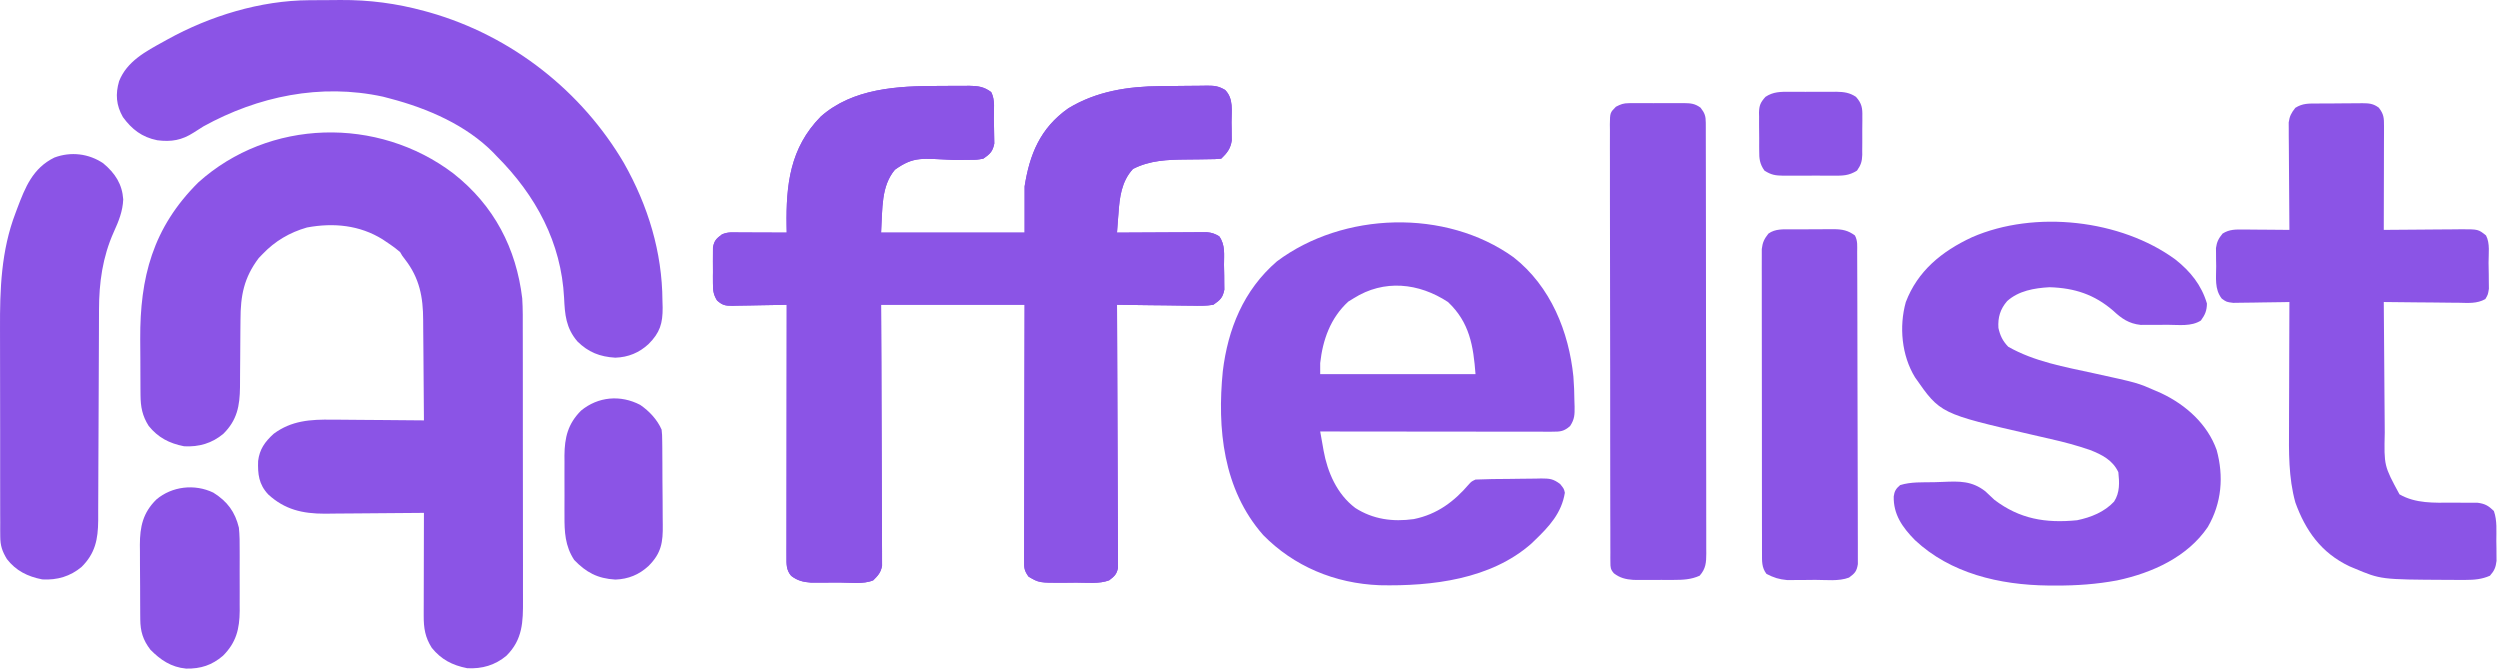
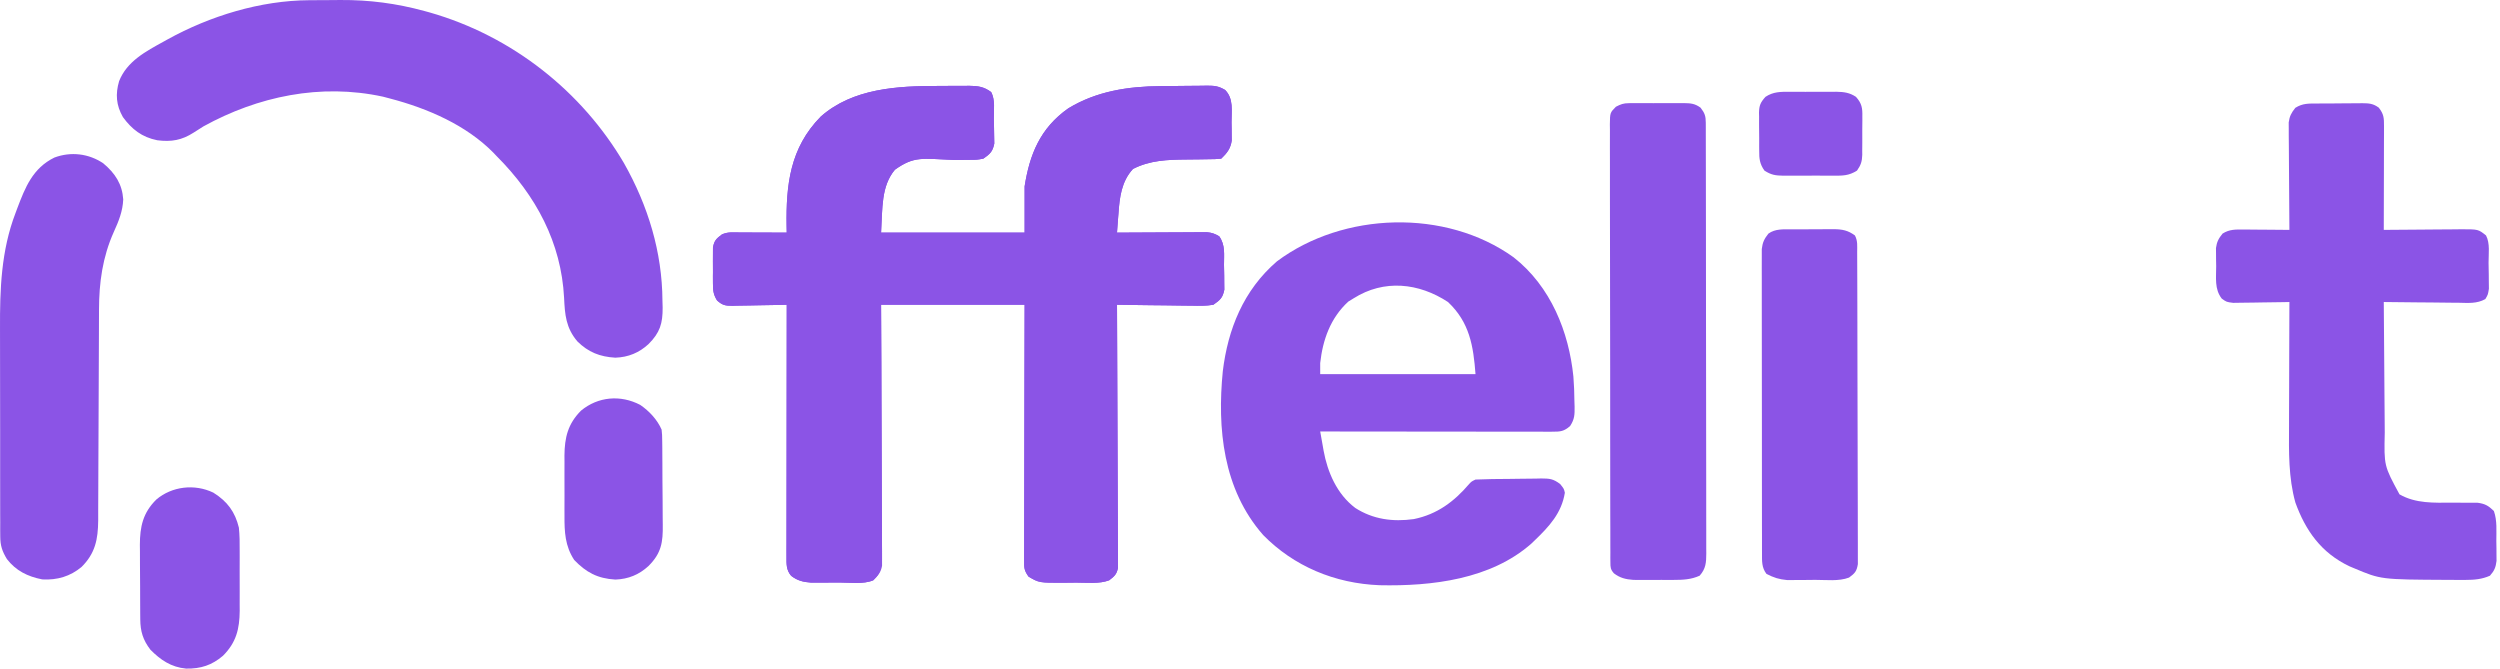
<svg xmlns="http://www.w3.org/2000/svg" width="688" height="184" viewBox="0 0 688 184" fill="none">
-   <path d="M258.405 23.653C259.836 23.655 261.267 23.643 262.698 23.63C263.617 23.629 264.536 23.629 265.453 23.629C265.877 23.625 266.301 23.62 266.738 23.615C269.202 23.635 270.819 23.89 272.772 25.341C273.911 27.482 273.48 30.246 273.503 32.602C273.511 33.293 273.526 33.985 273.547 34.676C273.576 35.676 273.587 36.676 273.597 37.677C273.607 38.275 273.618 38.874 273.629 39.49C273.21 41.653 272.483 42.376 270.609 43.663C268.838 43.982 268.838 43.982 266.846 43.987C266.311 43.995 266.311 43.995 265.765 44.003C264.628 44.018 263.494 44.016 262.357 44.013C253.786 43.658 251.594 42.91 246.262 46.716C242.475 51.297 242.877 57.194 242.475 64.02C255.508 64.02 268.541 64.02 281.97 64.02C281.97 59.822 281.97 55.623 281.97 51.297C283.347 42.55 286.226 35.269 294.003 29.81C301.742 25.109 310.383 23.772 319.428 23.693C319.882 23.689 320.338 23.684 320.806 23.68C321.76 23.673 322.713 23.668 323.666 23.664C324.637 23.658 325.608 23.647 326.581 23.633C327.996 23.611 329.409 23.602 330.823 23.597C331.256 23.588 331.688 23.579 332.133 23.57C334.254 23.578 335.297 23.678 337.145 24.75C339.554 27.177 338.898 30.549 338.913 33.675C338.93 34.543 338.93 34.543 338.947 35.428C338.951 35.987 338.953 36.546 338.956 37.122C338.96 37.632 338.966 38.142 338.971 38.667C338.681 40.822 337.682 42.149 336.073 43.663C334.447 43.801 334.447 43.801 332.371 43.82C331.609 43.833 330.848 43.846 330.088 43.858C328.893 43.873 327.7 43.885 326.506 43.895C321.294 43.945 316.48 44.098 311.795 46.494C308.615 49.925 308.102 54.358 307.804 58.74C307.762 59.251 307.721 59.762 307.677 60.289C307.577 61.532 307.483 62.776 307.399 64.02C307.878 64.017 307.878 64.017 308.37 64.014C311.705 63.991 315.04 63.976 318.375 63.964C319.62 63.959 320.864 63.952 322.109 63.944C323.898 63.931 325.687 63.925 327.476 63.921C328.033 63.915 328.59 63.911 329.163 63.905C329.684 63.905 330.203 63.905 330.738 63.905C331.195 63.903 331.651 63.9 332.122 63.898C333.516 64.035 334.356 64.326 335.532 65.038C337.236 67.443 336.836 70.015 336.844 72.847C336.851 73.874 336.877 74.901 336.905 75.929C336.909 76.58 336.912 77.23 336.916 77.901C336.924 78.496 336.931 79.091 336.938 79.705C336.494 81.924 335.844 82.527 333.91 83.869C331.884 84.221 329.898 84.165 327.845 84.118C327.261 84.114 326.676 84.11 326.074 84.107C324.21 84.092 322.348 84.061 320.484 84.028C319.219 84.015 317.955 84.004 316.689 83.993C313.592 83.965 310.495 83.922 307.399 83.869C307.4 84.247 307.402 84.626 307.405 85.016C307.453 94.22 307.487 103.425 307.511 112.629C307.522 117.08 307.537 121.531 307.561 125.983C307.583 129.862 307.597 133.74 307.602 137.621C307.605 139.675 307.612 141.728 307.627 143.783C307.642 145.717 307.646 147.649 307.644 149.583C307.644 150.292 307.648 151.003 307.656 151.713C307.667 152.681 307.663 153.65 307.659 154.619C307.662 155.432 307.662 155.432 307.664 156.262C307.333 158.013 306.688 158.604 305.234 159.701C302.482 160.743 299.095 160.325 296.18 160.333C295.065 160.338 293.95 160.353 292.835 160.369C285.963 160.394 285.963 160.394 283.052 158.683C281.803 156.921 281.836 156.268 281.84 154.191C281.837 153.263 281.837 153.263 281.835 152.316C281.839 151.628 281.843 150.942 281.847 150.256C281.847 149.533 281.847 148.811 281.846 148.088C281.846 146.127 281.853 144.165 281.86 142.203C281.866 140.153 281.868 138.103 281.869 136.052C281.872 132.17 281.882 128.288 281.891 124.405C281.907 119.16 281.912 113.913 281.918 108.667C281.929 100.402 281.951 92.135 281.97 83.869C268.936 83.869 255.903 83.869 242.475 83.869C242.5 89.13 242.525 94.391 242.551 99.811C242.562 103.14 242.572 106.468 242.58 109.796C242.592 115.082 242.608 120.367 242.638 125.653C242.659 129.502 242.672 133.35 242.678 137.201C242.681 139.239 242.688 141.276 242.703 143.315C242.718 145.233 242.722 147.151 242.719 149.071C242.719 149.774 242.724 150.478 242.732 151.183C242.743 152.144 242.739 153.106 242.735 154.069C242.736 154.606 242.739 155.144 242.74 155.698C242.407 157.524 241.66 158.378 240.31 159.701C237.56 160.846 233.944 160.305 230.966 160.304C229.8 160.305 228.634 160.314 227.468 160.325C226.722 160.326 225.977 160.326 225.231 160.327C224.556 160.329 223.882 160.331 223.187 160.334C221.001 160.184 219.421 159.774 217.722 158.461C216.336 156.83 216.438 155.207 216.44 153.211C216.438 152.602 216.438 151.991 216.437 151.362C216.441 150.357 216.441 150.357 216.444 149.331C216.444 148.619 216.444 147.906 216.444 147.194C216.444 145.259 216.446 143.326 216.449 141.391C216.453 139.369 216.453 137.348 216.455 135.326C216.456 131.497 216.46 127.669 216.466 123.841C216.471 119.483 216.475 115.124 216.477 110.766C216.484 101.801 216.492 92.835 216.504 83.869C215.975 83.882 215.446 83.896 214.901 83.909C212.932 83.956 210.963 83.985 208.996 84.009C208.144 84.022 207.293 84.039 206.442 84.061C205.216 84.092 203.994 84.106 202.767 84.118C202.199 84.137 202.199 84.137 201.618 84.157C199.602 84.158 198.809 84.011 197.328 82.682C196.28 80.99 196.208 79.871 196.199 77.919C196.197 77.27 196.194 76.622 196.191 75.954C196.195 75.618 196.199 75.283 196.205 74.938C196.216 73.914 196.205 72.891 196.191 71.866C196.194 71.218 196.197 70.57 196.199 69.903C196.202 69.312 196.204 68.72 196.206 68.111C196.542 66.259 197.106 65.677 198.65 64.529C200.26 63.773 201.714 63.964 203.507 63.971C204.064 63.972 204.064 63.972 204.631 63.973C205.816 63.976 207.001 63.982 208.187 63.989C208.989 63.991 209.792 63.993 210.596 63.995C212.566 64.001 214.536 64.01 216.504 64.02C216.492 63.417 216.48 62.813 216.467 62.191C216.301 50.944 217.371 40.72 225.871 32.084C234.66 24.309 246.987 23.626 258.405 23.653Z" fill="#8B54E6" />
+   <path d="M258.405 23.653C259.836 23.655 261.267 23.643 262.698 23.63C263.617 23.629 264.536 23.629 265.453 23.629C265.877 23.625 266.301 23.62 266.738 23.615C269.202 23.635 270.819 23.89 272.772 25.341C273.911 27.482 273.48 30.246 273.503 32.602C273.511 33.293 273.526 33.985 273.547 34.676C273.576 35.676 273.587 36.676 273.597 37.677C273.607 38.275 273.618 38.874 273.629 39.49C273.21 41.653 272.483 42.376 270.609 43.663C268.838 43.982 268.838 43.982 266.846 43.987C266.311 43.995 266.311 43.995 265.765 44.003C264.628 44.018 263.494 44.016 262.357 44.013C253.786 43.658 251.594 42.91 246.262 46.716C242.475 51.297 242.877 57.194 242.475 64.02C255.508 64.02 268.541 64.02 281.97 64.02C281.97 59.822 281.97 55.623 281.97 51.297C283.347 42.55 286.226 35.269 294.003 29.81C301.742 25.109 310.383 23.772 319.428 23.693C319.882 23.689 320.338 23.684 320.806 23.68C321.76 23.673 322.713 23.668 323.666 23.664C324.637 23.658 325.608 23.647 326.581 23.633C327.996 23.611 329.409 23.602 330.823 23.597C331.256 23.588 331.688 23.579 332.133 23.57C334.254 23.578 335.297 23.678 337.145 24.75C339.554 27.177 338.898 30.549 338.913 33.675C338.93 34.543 338.93 34.543 338.947 35.428C338.951 35.987 338.953 36.546 338.956 37.122C338.96 37.632 338.966 38.142 338.971 38.667C338.681 40.822 337.682 42.149 336.073 43.663C334.447 43.801 334.447 43.801 332.371 43.82C331.609 43.833 330.848 43.846 330.088 43.858C328.893 43.873 327.7 43.885 326.506 43.895C321.294 43.945 316.48 44.098 311.795 46.494C308.615 49.925 308.102 54.358 307.804 58.74C307.762 59.251 307.721 59.762 307.677 60.289C307.577 61.532 307.483 62.776 307.399 64.02C307.878 64.017 307.878 64.017 308.37 64.014C311.705 63.991 315.04 63.976 318.375 63.964C319.62 63.959 320.864 63.952 322.109 63.944C323.898 63.931 325.687 63.925 327.476 63.921C328.033 63.915 328.59 63.911 329.163 63.905C329.684 63.905 330.203 63.905 330.738 63.905C331.195 63.903 331.651 63.9 332.122 63.898C333.516 64.035 334.356 64.326 335.532 65.038C337.236 67.443 336.836 70.015 336.844 72.847C336.851 73.874 336.877 74.901 336.905 75.929C336.909 76.58 336.912 77.23 336.916 77.901C336.924 78.496 336.931 79.091 336.938 79.705C336.494 81.924 335.844 82.527 333.91 83.869C331.884 84.221 329.898 84.165 327.845 84.118C327.261 84.114 326.676 84.11 326.074 84.107C324.21 84.092 322.348 84.061 320.484 84.028C319.219 84.015 317.955 84.004 316.689 83.993C313.592 83.965 310.495 83.922 307.399 83.869C307.4 84.247 307.402 84.626 307.405 85.016C307.453 94.22 307.487 103.425 307.511 112.629C307.522 117.08 307.537 121.531 307.561 125.983C307.583 129.862 307.597 133.74 307.602 137.621C307.605 139.675 307.612 141.728 307.627 143.783C307.642 145.717 307.646 147.649 307.644 149.583C307.644 150.292 307.648 151.003 307.656 151.713C307.667 152.681 307.663 153.65 307.659 154.619C307.662 155.432 307.662 155.432 307.664 156.262C307.333 158.013 306.688 158.604 305.234 159.701C302.482 160.743 299.095 160.325 296.18 160.333C295.065 160.338 293.95 160.353 292.835 160.369C285.963 160.394 285.963 160.394 283.052 158.683C281.803 156.921 281.836 156.268 281.84 154.191C281.837 153.263 281.837 153.263 281.835 152.316C281.839 151.628 281.843 150.942 281.847 150.256C281.847 149.533 281.847 148.811 281.846 148.088C281.846 146.127 281.853 144.165 281.86 142.203C281.866 140.153 281.868 138.103 281.869 136.052C281.872 132.17 281.882 128.288 281.891 124.405C281.907 119.16 281.912 113.913 281.918 108.667C281.929 100.402 281.951 92.135 281.97 83.869C268.936 83.869 255.903 83.869 242.475 83.869C242.5 89.13 242.525 94.391 242.551 99.811C242.562 103.14 242.572 106.468 242.58 109.796C242.592 115.082 242.608 120.367 242.638 125.653C242.659 129.502 242.672 133.35 242.678 137.201C242.681 139.239 242.688 141.276 242.703 143.315C242.718 145.233 242.722 147.151 242.719 149.071C242.719 149.774 242.724 150.478 242.732 151.183C242.743 152.144 242.739 153.106 242.735 154.069C242.407 157.524 241.66 158.378 240.31 159.701C237.56 160.846 233.944 160.305 230.966 160.304C229.8 160.305 228.634 160.314 227.468 160.325C226.722 160.326 225.977 160.326 225.231 160.327C224.556 160.329 223.882 160.331 223.187 160.334C221.001 160.184 219.421 159.774 217.722 158.461C216.336 156.83 216.438 155.207 216.44 153.211C216.438 152.602 216.438 151.991 216.437 151.362C216.441 150.357 216.441 150.357 216.444 149.331C216.444 148.619 216.444 147.906 216.444 147.194C216.444 145.259 216.446 143.326 216.449 141.391C216.453 139.369 216.453 137.348 216.455 135.326C216.456 131.497 216.46 127.669 216.466 123.841C216.471 119.483 216.475 115.124 216.477 110.766C216.484 101.801 216.492 92.835 216.504 83.869C215.975 83.882 215.446 83.896 214.901 83.909C212.932 83.956 210.963 83.985 208.996 84.009C208.144 84.022 207.293 84.039 206.442 84.061C205.216 84.092 203.994 84.106 202.767 84.118C202.199 84.137 202.199 84.137 201.618 84.157C199.602 84.158 198.809 84.011 197.328 82.682C196.28 80.99 196.208 79.871 196.199 77.919C196.197 77.27 196.194 76.622 196.191 75.954C196.195 75.618 196.199 75.283 196.205 74.938C196.216 73.914 196.205 72.891 196.191 71.866C196.194 71.218 196.197 70.57 196.199 69.903C196.202 69.312 196.204 68.72 196.206 68.111C196.542 66.259 197.106 65.677 198.65 64.529C200.26 63.773 201.714 63.964 203.507 63.971C204.064 63.972 204.064 63.972 204.631 63.973C205.816 63.976 207.001 63.982 208.187 63.989C208.989 63.991 209.792 63.993 210.596 63.995C212.566 64.001 214.536 64.01 216.504 64.02C216.492 63.417 216.48 62.813 216.467 62.191C216.301 50.944 217.371 40.72 225.871 32.084C234.66 24.309 246.987 23.626 258.405 23.653Z" fill="#8B54E6" />
  <path d="M258.409 23.653C259.84 23.655 261.271 23.643 262.703 23.63C263.621 23.629 264.54 23.629 265.457 23.629C265.882 23.625 266.306 23.62 266.742 23.615C269.207 23.635 270.823 23.89 272.776 25.341C273.915 27.482 273.484 30.246 273.507 32.602C273.516 33.293 273.531 33.985 273.551 34.676C273.58 35.676 273.592 36.676 273.601 37.677C273.611 38.275 273.622 38.874 273.633 39.49C273.214 41.653 272.488 42.376 270.613 43.663C268.842 43.982 268.842 43.982 266.85 43.987C266.315 43.995 266.315 43.995 265.77 44.003C264.633 44.018 263.498 44.016 262.361 44.013C253.791 43.658 251.598 42.91 246.266 46.716C242.479 51.297 242.881 57.194 242.479 64.02C255.512 64.02 268.545 64.02 281.974 64.02C281.974 59.822 281.974 55.623 281.974 51.297C283.352 42.55 286.231 35.269 294.007 29.81C301.746 25.109 310.387 23.772 319.432 23.693C319.886 23.689 320.342 23.684 320.811 23.68C321.764 23.673 322.717 23.668 323.67 23.664C324.641 23.658 325.613 23.647 326.585 23.633C328 23.611 329.413 23.602 330.828 23.597C331.26 23.588 331.693 23.579 332.137 23.57C334.258 23.578 335.301 23.678 337.149 24.75C339.559 27.177 338.902 30.549 338.918 33.675C338.934 34.543 338.934 34.543 338.951 35.428C338.955 35.987 338.958 36.546 338.96 37.122C338.965 37.632 338.97 38.142 338.976 38.667C338.686 40.822 337.687 42.149 336.077 43.663C334.451 43.801 334.451 43.801 332.375 43.82C331.614 43.833 330.853 43.846 330.093 43.858C328.898 43.873 327.704 43.885 326.511 43.895C321.298 43.945 316.484 44.098 311.799 46.494C308.619 49.925 308.106 54.358 307.808 58.74C307.767 59.251 307.725 59.762 307.681 60.289C307.582 61.532 307.488 62.776 307.403 64.02C307.883 64.017 307.883 64.017 308.374 64.014C311.709 63.991 315.044 63.976 318.379 63.964C319.624 63.959 320.869 63.952 322.113 63.944C323.902 63.931 325.691 63.925 327.48 63.921C328.037 63.915 328.594 63.911 329.167 63.905C329.688 63.905 330.207 63.905 330.742 63.905C331.199 63.903 331.655 63.9 332.126 63.898C333.52 64.035 334.36 64.326 335.536 65.038C337.241 67.443 336.84 70.015 336.848 72.847C336.855 73.874 336.881 74.901 336.909 75.929C336.913 76.58 336.916 77.23 336.92 77.901C336.928 78.496 336.935 79.091 336.942 79.705C336.499 81.924 335.848 82.527 333.914 83.869C331.889 84.221 329.902 84.165 327.849 84.118C327.265 84.114 326.68 84.11 326.078 84.107C324.215 84.092 322.352 84.061 320.489 84.028C319.223 84.015 317.959 84.004 316.694 83.993C313.596 83.965 310.499 83.922 307.403 83.869C307.405 84.247 307.406 84.626 307.409 85.016C307.457 94.22 307.492 103.425 307.515 112.629C307.526 117.08 307.541 121.531 307.565 125.983C307.587 129.862 307.601 133.74 307.606 137.621C307.609 139.675 307.616 141.728 307.631 143.783C307.646 145.717 307.651 147.649 307.648 149.583C307.648 150.292 307.652 151.003 307.66 151.713C307.671 152.681 307.667 153.65 307.663 154.619C307.666 155.432 307.666 155.432 307.669 156.262C307.337 158.013 306.692 158.604 305.239 159.701C302.487 160.743 299.099 160.325 296.184 160.333C295.069 160.338 293.955 160.353 292.84 160.369C285.967 160.394 285.967 160.394 283.056 158.683C281.807 156.921 281.84 156.268 281.845 154.191C281.842 153.263 281.842 153.263 281.839 152.316C281.843 151.628 281.847 150.942 281.851 150.256C281.851 149.533 281.851 148.811 281.85 148.088C281.85 146.127 281.857 144.165 281.864 142.203C281.871 140.153 281.872 138.103 281.874 136.052C281.876 132.17 281.886 128.288 281.896 124.405C281.911 119.16 281.916 113.913 281.922 108.667C281.933 100.402 281.955 92.135 281.974 83.869C268.94 83.869 255.907 83.869 242.479 83.869C242.504 89.13 242.529 94.391 242.555 99.811C242.566 103.14 242.576 106.468 242.584 109.796C242.597 115.082 242.612 120.367 242.642 125.653C242.663 129.502 242.677 133.35 242.682 137.201C242.685 139.239 242.692 141.276 242.707 143.315C242.722 145.233 242.726 147.151 242.724 149.071C242.724 149.774 242.728 150.478 242.736 151.183C242.747 152.144 242.743 153.106 242.739 154.069C242.74 154.606 242.743 155.144 242.744 155.698C242.412 157.524 241.664 158.378 240.314 159.701C237.564 160.846 233.949 160.305 230.97 160.304C229.804 160.305 228.638 160.314 227.472 160.325C226.726 160.326 225.982 160.326 225.236 160.327C224.56 160.329 223.886 160.331 223.191 160.334C221.005 160.184 219.425 159.774 217.726 158.461C216.34 156.83 216.442 155.207 216.444 153.211C216.442 152.602 216.442 151.991 216.441 151.362C216.445 150.357 216.445 150.357 216.448 149.331C216.448 148.619 216.448 147.906 216.448 147.194C216.448 145.259 216.451 143.326 216.453 141.391C216.458 139.369 216.458 137.348 216.459 135.326C216.46 131.497 216.465 127.669 216.47 123.841C216.476 119.483 216.48 115.124 216.481 110.766C216.488 101.801 216.496 92.835 216.509 83.869C215.98 83.882 215.451 83.896 214.905 83.909C212.936 83.956 210.968 83.985 209 84.009C208.148 84.022 207.297 84.039 206.446 84.061C205.221 84.092 203.998 84.106 202.771 84.118C202.203 84.137 202.203 84.137 201.622 84.157C199.606 84.158 198.813 84.011 197.332 82.682C196.284 80.99 196.212 79.871 196.204 77.919C196.201 77.27 196.198 76.622 196.195 75.954C196.2 75.618 196.204 75.283 196.209 74.938C196.22 73.914 196.209 72.891 196.195 71.866C196.198 71.218 196.201 70.57 196.204 69.903C196.206 69.312 196.208 68.72 196.211 68.111C196.546 66.259 197.11 65.677 198.654 64.529C200.264 63.773 201.719 63.964 203.512 63.971C204.068 63.972 204.068 63.972 204.635 63.973C205.82 63.976 207.006 63.982 208.191 63.989C208.993 63.991 209.796 63.993 210.6 63.995C212.57 64.001 214.54 64.01 216.509 64.02C216.496 63.417 216.484 62.813 216.471 62.191C216.306 50.944 217.375 40.72 225.875 32.084C234.664 24.309 246.991 23.626 258.409 23.653Z" fill="#8B54E6" />
-   <path d="M124.747 47.717C136.042 56.583 142.075 68.415 143.718 82.1C143.909 85.095 143.873 88.096 143.867 91.094C143.87 91.981 143.873 92.867 143.875 93.753C143.882 96.139 143.882 98.527 143.882 100.913C143.881 102.912 143.884 104.91 143.886 106.909C143.892 111.623 143.892 116.338 143.889 121.052C143.886 125.907 143.893 130.763 143.904 135.616C143.914 139.797 143.917 143.978 143.915 148.157C143.914 150.65 143.915 153.141 143.924 155.632C143.931 157.974 143.929 160.314 143.922 162.656C143.921 163.512 143.922 164.369 143.927 165.225C143.956 171.044 143.87 176.01 139.361 180.465C136.273 183.043 132.691 184.116 128.569 183.888C124.428 183.073 121.399 181.464 118.831 178.289C116.981 175.39 116.598 172.847 116.605 169.506C116.605 168.874 116.606 168.243 116.606 167.593C116.608 166.908 116.611 166.224 116.614 165.541C116.615 164.837 116.616 164.133 116.616 163.429C116.619 161.583 116.624 159.736 116.63 157.889C116.635 156.002 116.638 154.117 116.641 152.23C116.646 148.533 116.655 144.835 116.667 141.137C116.267 141.142 115.866 141.146 115.454 141.151C111.658 141.192 107.862 141.223 104.066 141.242C102.115 141.254 100.164 141.268 98.214 141.29C96.326 141.314 94.439 141.325 92.551 141.331C91.491 141.336 90.431 141.351 89.37 141.368C83.183 141.37 78.321 140.2 73.826 136.078C71.199 133.277 70.917 130.456 71.036 126.851C71.432 123.643 72.879 121.603 75.312 119.38C80.212 115.742 85.411 115.399 91.465 115.491C92.196 115.495 92.927 115.498 93.659 115.5C95.563 115.508 97.467 115.528 99.371 115.55C101.323 115.572 103.274 115.581 105.226 115.591C109.04 115.613 112.853 115.647 116.667 115.69C116.646 111.283 116.614 106.877 116.567 102.47C116.546 100.423 116.529 98.376 116.521 96.329C116.512 94.349 116.493 92.37 116.468 90.389C116.459 89.639 116.455 88.888 116.455 88.138C116.447 81.825 115.483 76.563 111.455 71.381C110.715 70.395 110.654 70.395 110.112 69.377C108.992 68.423 108.552 68.105 107.47 67.341C106.743 66.859 106.022 66.371 105.305 65.878C99 61.956 91.8 61.238 84.474 62.606C79.68 63.976 75.651 66.376 72.302 69.886C71.945 70.253 71.588 70.621 71.22 70.999C67.096 76.454 66.196 81.395 66.184 87.949C66.174 88.961 66.164 89.972 66.153 90.983C66.128 93.463 66.115 95.943 66.104 98.422C66.097 99.817 66.086 101.213 66.07 102.608C66.056 103.917 66.049 105.226 66.048 106.535C65.987 111.662 65.287 115.604 61.452 119.392C58.365 121.97 54.782 123.044 50.661 122.815C46.52 122 43.49 120.391 40.922 117.217C39.153 114.443 38.695 111.964 38.671 108.765C38.666 108.204 38.661 107.643 38.655 107.065C38.653 106.461 38.651 105.857 38.648 105.235C38.645 104.605 38.642 103.975 38.639 103.326C38.634 101.99 38.63 100.654 38.628 99.318C38.625 97.304 38.606 95.289 38.589 93.274C38.513 76.458 41.963 62.731 54.584 50.196C74.066 32.673 103.935 31.953 124.747 47.717Z" fill="#8B54E6" />
  <path d="M416.534 70.801C426.809 78.85 431.751 91.389 432.996 103.609C433.188 105.908 433.254 108.2 433.282 110.504C433.297 110.97 433.312 111.436 433.329 111.915C433.351 114.119 433.34 115.341 432.087 117.254C430.385 118.719 429.465 118.807 427.209 118.804C426.648 118.805 426.087 118.806 425.508 118.806C424.581 118.803 424.581 118.803 423.635 118.801C422.661 118.801 422.661 118.801 421.666 118.801C419.884 118.801 418.1 118.798 416.318 118.794C414.456 118.791 412.594 118.791 410.732 118.79C407.203 118.789 403.676 118.785 400.15 118.78C396.134 118.774 392.118 118.771 388.103 118.768C379.842 118.763 371.58 118.754 363.319 118.743C363.56 120.117 363.804 121.489 364.053 122.862C364.119 123.247 364.185 123.632 364.255 124.029C365.328 129.914 367.911 135.986 372.99 139.8C377.852 142.916 383.283 143.665 389.085 142.854C395.58 141.527 400.231 137.974 404.315 133.188C404.978 132.485 404.978 132.485 406.061 131.975C409.118 131.83 412.178 131.816 415.239 131.797C416.263 131.79 417.287 131.775 418.31 131.756C419.787 131.727 421.264 131.717 422.741 131.709C423.198 131.697 423.654 131.686 424.124 131.674C426.504 131.682 427.414 131.764 429.349 133.197C430.407 134.52 430.407 134.52 430.647 135.61C429.751 141.17 426.394 144.845 422.291 148.771C421.998 149.053 421.705 149.336 421.402 149.627C410.261 159.418 394.139 161.366 379.644 161.052C367.29 160.569 356.039 155.814 347.628 147.244C336.552 134.651 334.951 117.87 336.518 102.133C337.915 90.638 342.173 79.881 351.416 71.921C369.663 58.279 397.833 57.373 416.534 70.801ZM372.516 82.099C371.796 82.54 371.796 82.54 371.062 82.99C366.106 87.527 364.018 93.577 363.319 99.912C363.319 100.92 363.319 101.927 363.319 102.966C377.424 102.966 391.528 102.966 406.061 102.966C405.474 95.242 404.454 88.732 398.486 83.117C390.471 77.843 380.878 76.801 372.516 82.099Z" fill="#8B54E6" />
-   <path d="M598.661 71.41C602.868 74.73 605.864 78.513 607.35 83.53C607.312 85.503 606.865 86.574 605.692 88.205C603.049 89.897 599.675 89.393 596.613 89.384C595.488 89.382 594.369 89.394 593.249 89.407C592.182 89.407 592.182 89.407 591.091 89.408C590.443 89.41 589.791 89.411 589.124 89.413C585.847 89.072 583.831 87.637 581.55 85.502C576.41 81.075 570.993 79.253 564.033 79.044C559.817 79.277 555.507 80.028 552.367 82.862C550.433 85.096 549.79 87.378 549.966 90.241C550.419 92.335 551.138 93.847 552.672 95.426C559.879 99.522 568.14 100.956 576.257 102.73C588.285 105.362 588.285 105.362 593.249 107.545C594.017 107.88 594.017 107.88 594.797 108.221C601.734 111.504 607.517 116.828 610.023 123.831C612.004 131.061 611.441 138.409 607.583 145.038C602.024 153.226 592.42 157.652 582.607 159.733C577 160.771 571.503 161.166 565.792 161.143C565.086 161.14 564.376 161.138 563.648 161.135C550.218 160.983 536.752 157.776 526.996 148.64C523.503 145.085 521.032 141.541 521.155 136.6C521.341 135.181 521.783 134.449 522.918 133.501C525.867 132.575 529.101 132.755 532.193 132.703C533.036 132.683 533.874 132.656 534.718 132.618C539.285 132.419 542.635 132.33 546.336 135.181C547.194 135.97 548.047 136.766 548.885 137.573C555.82 142.816 562.885 144.027 571.608 143.172C575.457 142.384 579.154 140.872 581.788 138.049C583.417 135.547 583.269 132.775 582.969 129.939C581.436 126.686 578.554 125.144 575.161 123.83C571.584 122.597 568.006 121.64 564.305 120.809C563.162 120.546 562.023 120.282 560.879 120.018C560.318 119.889 559.756 119.76 559.179 119.627C533.965 113.823 533.965 113.823 527.015 103.844C523.328 97.846 522.594 89.865 524.476 83.138C527.715 74.63 534.304 69.183 542.716 65.278C560.013 57.744 583.683 60.438 598.661 71.41Z" fill="#8B54E6" />
  <path d="M85.136 0.057C85.816 0.053 85.816 0.053 86.509 0.048C87.467 0.044 88.425 0.04 89.382 0.038C90.815 0.034 92.248 0.018 93.68 0.002C101.642 -0.045 109.112 0.934 116.774 3.023C117.245 3.152 117.716 3.28 118.201 3.413C141.081 9.936 160.213 25.289 171.704 44.872C178.369 56.647 182.237 69.397 182.306 82.768C182.324 83.384 182.342 83.999 182.36 84.634C182.389 88.995 181.634 91.547 178.456 94.71C175.894 97.066 172.934 98.308 169.348 98.434C165.047 98.186 161.882 96.903 158.906 93.965C155.733 90.238 155.454 86.596 155.236 81.953C154.458 66.823 147.555 53.835 136.623 42.912C136.332 42.605 136.04 42.297 135.74 41.981C128.285 34.44 117.776 29.859 107.407 27.134C106.75 26.961 106.093 26.787 105.416 26.608C88.206 22.865 70.965 26.528 56.009 34.769C55.1 35.332 54.198 35.903 53.304 36.486C50.039 38.586 47.174 39.093 43.286 38.6C39.029 37.749 36.272 35.565 33.827 32.224C31.965 28.964 31.732 25.904 32.778 22.331C34.944 16.859 40.082 14.164 45.188 11.357C45.504 11.181 45.819 11.005 46.144 10.824C57.761 4.416 71.607 0.126 85.136 0.057Z" fill="#8B54E6" />
  <path d="M637.752 28.487C638.191 28.484 638.629 28.48 639.077 28.477C640.001 28.472 640.925 28.469 641.849 28.47C643.26 28.467 644.669 28.449 646.084 28.43C646.98 28.426 647.88 28.424 648.776 28.424C649.409 28.413 649.409 28.413 650.053 28.401C651.996 28.417 653.082 28.493 654.639 29.627C656.05 31.434 656.083 32.493 656.079 34.724C656.079 35.671 656.079 35.671 656.079 36.638C656.073 37.33 656.069 38.022 656.069 38.714C656.069 39.42 656.063 40.126 656.063 40.832C656.063 42.691 656.059 44.55 656.055 46.409C656.045 48.306 656.045 50.203 656.04 52.099C656.036 55.821 656.026 59.544 656.016 63.266C656.326 63.263 656.641 63.259 656.964 63.256C660.218 63.222 663.476 63.199 666.73 63.182C667.944 63.175 669.16 63.164 670.374 63.151C672.123 63.133 673.871 63.124 675.62 63.117C676.157 63.109 676.7 63.101 677.262 63.093C682.021 63.092 682.021 63.092 684.152 64.793C685.308 66.979 684.837 69.873 684.851 72.299C684.86 73.374 684.885 74.448 684.909 75.522C684.913 76.207 684.918 76.891 684.923 77.576C684.932 78.51 684.932 78.51 684.946 79.463C684.689 81.079 684.689 81.079 683.969 82.303C681.613 83.63 679.206 83.364 676.515 83.313C675.929 83.311 675.343 83.308 674.742 83.305C672.871 83.294 671.003 83.268 669.136 83.242C667.868 83.232 666.601 83.222 665.335 83.214C662.229 83.192 659.122 83.158 656.016 83.115C656.05 88.866 656.092 94.618 656.145 100.369C656.168 103.04 656.188 105.712 656.202 108.383C656.217 110.963 656.24 113.544 656.264 116.124C656.273 117.106 656.283 118.087 656.283 119.069C656.079 128.18 656.079 128.18 660.342 136.044C664.829 138.605 669.798 138.355 674.852 138.335C676.443 138.329 678.035 138.335 679.63 138.351C680.679 138.347 680.679 138.347 681.751 138.344C683.918 138.63 684.798 139.163 686.314 140.625C687.261 143.304 686.975 146.154 686.991 148.959C687 149.586 687.014 150.213 687.024 150.86C687.028 151.767 687.028 151.767 687.033 152.692C687.038 153.245 687.043 153.798 687.047 154.367C686.824 156.152 686.452 157.055 685.232 158.438C682.984 159.421 680.973 159.586 678.515 159.592C677.519 159.594 677.521 159.594 676.505 159.597C675.801 159.593 675.1 159.588 674.376 159.582C674.019 159.581 673.657 159.58 673.285 159.579C655.211 159.485 655.211 159.485 647.899 156.402C647.475 156.224 647.056 156.048 646.618 155.866C638.752 152.153 634.461 145.944 631.693 138.313C629.772 131.46 629.897 124.334 629.94 117.309C629.94 116.317 629.945 115.324 629.945 114.332C629.949 111.748 629.959 109.165 629.973 106.581C629.982 103.933 629.988 101.285 629.992 98.638C630.006 93.463 630.021 88.289 630.045 83.115C629.535 83.126 629.021 83.136 628.492 83.147C626.581 83.182 624.676 83.207 622.766 83.226C621.942 83.237 621.117 83.251 620.293 83.269C619.107 83.293 617.921 83.304 616.73 83.313C616.016 83.324 615.306 83.335 614.568 83.346C612.733 83.115 612.733 83.115 611.433 82.18C609.375 79.563 609.908 76.366 609.894 73.254C609.879 72.675 609.871 72.097 609.861 71.501C609.856 70.942 609.852 70.382 609.852 69.807C609.846 69.297 609.842 68.787 609.836 68.261C610.066 66.563 610.546 65.64 611.652 64.284C613.572 63.066 615.306 63.149 617.578 63.166C617.935 63.168 618.292 63.17 618.66 63.171C619.793 63.177 620.931 63.189 622.065 63.202C622.837 63.208 623.608 63.212 624.381 63.216C626.272 63.227 628.159 63.245 630.045 63.266C630.04 62.883 630.04 62.5 630.035 62.104C630.002 58.488 629.978 54.871 629.963 51.255C629.955 49.395 629.94 47.536 629.926 45.676C629.906 43.882 629.897 42.087 629.893 40.291C629.887 39.275 629.873 38.259 629.864 37.242C629.864 36.621 629.864 36 629.864 35.359C629.86 34.813 629.854 34.268 629.85 33.705C630.078 31.99 630.578 31.056 631.669 29.676C633.718 28.392 635.38 28.494 637.752 28.487Z" fill="#8B54E6" />
  <path d="M448.255 28.394C448.66 28.388 449.064 28.381 449.48 28.375C449.91 28.379 450.338 28.383 450.78 28.387C451.228 28.386 451.675 28.384 452.137 28.381C453.079 28.38 454.021 28.384 454.963 28.392C456.406 28.403 457.846 28.392 459.287 28.38C460.206 28.381 461.123 28.383 462.041 28.387C462.47 28.383 462.901 28.379 463.343 28.375C465.298 28.406 466.421 28.488 467.991 29.629C469.155 31.127 469.427 31.943 469.43 33.769C469.433 34.202 469.434 34.635 469.437 35.081C469.437 35.56 469.436 36.038 469.436 36.531C469.437 37.037 469.438 37.544 469.44 38.065C469.445 39.772 469.445 41.479 469.447 43.186C469.45 44.406 469.452 45.625 469.455 46.845C469.462 50.165 469.465 53.486 469.467 56.807C469.469 58.88 469.472 60.953 469.474 63.025C469.48 68.762 469.487 74.499 469.488 80.237C469.488 80.788 469.488 80.788 469.488 81.35C469.488 81.903 469.488 81.903 469.488 82.466C469.49 83.212 469.49 83.959 469.49 84.704C469.49 85.075 469.49 85.445 469.49 85.826C469.492 91.824 469.502 97.822 469.514 103.82C469.527 109.975 469.534 116.13 469.534 122.286C469.535 125.743 469.538 129.2 469.548 132.656C469.557 135.908 469.557 139.159 469.553 142.411C469.552 143.605 469.555 144.8 469.56 145.995C469.567 147.623 469.564 149.251 469.559 150.88C469.563 151.354 469.567 151.83 469.571 152.318C469.552 154.76 469.479 156.483 467.737 158.438C465.365 159.493 463.198 159.587 460.6 159.59C460.238 159.592 459.877 159.593 459.504 159.593C458.746 159.594 457.987 159.592 457.228 159.588C456.071 159.583 454.916 159.588 453.759 159.594C453.018 159.594 452.278 159.593 451.537 159.59C450.869 159.589 450.201 159.588 449.513 159.588C447.361 159.429 445.828 159.058 444.138 157.771C443.199 156.69 443.186 156.142 443.182 154.758C443.178 154.316 443.172 153.874 443.168 153.419C443.171 152.934 443.174 152.45 443.177 151.949C443.172 151.176 443.172 151.176 443.167 150.387C443.157 148.652 443.16 146.919 443.163 145.184C443.159 143.943 443.154 142.702 443.149 141.462C443.138 138.438 443.135 135.413 443.136 132.389C443.136 129.931 443.135 127.473 443.131 125.015C443.13 124.308 443.128 123.601 443.127 122.893C443.127 122.541 443.125 122.189 443.125 121.826C443.116 115.165 443.116 108.503 443.12 101.842C443.123 95.745 443.112 89.648 443.094 83.552C443.076 77.294 443.067 71.037 443.069 64.779C443.07 61.265 443.067 57.751 443.054 54.237C443.041 50.933 443.043 47.63 443.054 44.326C443.056 43.111 443.054 41.896 443.045 40.682C443.036 39.028 443.043 37.374 443.054 35.72C443.047 35.236 443.04 34.752 443.033 34.253C443.08 31.006 443.08 31.006 444.695 29.378C446.036 28.688 446.753 28.401 448.255 28.394Z" fill="#8B54E6" />
  <path d="M28.416 44.944C31.711 47.696 33.627 50.694 33.913 54.863C33.785 58.115 32.668 60.863 31.324 63.817C28.215 70.749 27.255 77.802 27.248 85.267C27.246 85.947 27.243 86.627 27.24 87.307C27.234 88.766 27.229 90.225 27.226 91.684C27.22 93.994 27.209 96.305 27.197 98.615C27.164 105.183 27.134 111.751 27.116 118.32C27.107 121.951 27.091 125.583 27.069 129.215C27.058 131.133 27.049 133.052 27.048 134.971C27.047 136.776 27.038 138.582 27.024 140.387C27.018 141.359 27.02 142.332 27.023 143.304C26.971 148.38 26.228 152.285 22.435 156.033C19.347 158.61 15.764 159.684 11.644 159.456C7.563 158.652 4.379 157.057 1.905 153.857C0.589 151.693 0.078 150.14 0.072 147.653C0.067 147.031 0.061 146.408 0.056 145.769C0.058 145.085 0.061 144.403 0.063 143.721C0.06 142.996 0.056 142.272 0.052 141.548C0.042 139.583 0.043 137.618 0.046 135.653C0.048 134.004 0.044 132.356 0.041 130.707C0.034 126.807 0.034 122.907 0.041 119.007C0.047 115.011 0.039 111.016 0.025 107.02C0.013 103.571 0.009 100.123 0.012 96.675C0.014 94.623 0.013 92.572 0.003 90.521C-0.042 79.634 0.302 68.992 4.272 58.622C4.435 58.184 4.598 57.745 4.766 57.294C6.92 51.629 8.984 46.281 14.976 43.356C19.526 41.658 24.442 42.261 28.416 44.944Z" fill="#8B54E6" />
  <path d="M493.092 63.116C493.707 63.112 493.707 63.112 494.335 63.109C495.203 63.106 496.069 63.106 496.937 63.108C498.261 63.11 499.585 63.098 500.904 63.085C501.752 63.084 502.596 63.083 503.439 63.084C503.834 63.079 504.225 63.074 504.63 63.07C507.031 63.09 508.57 63.401 510.475 64.796C511.28 66.313 511.09 67.687 511.094 69.381C511.099 69.752 511.099 70.124 511.099 70.506C511.109 71.757 511.109 73.008 511.113 74.259C511.113 75.154 511.119 76.048 511.123 76.943C511.133 79.377 511.137 81.811 511.142 84.246C511.146 85.765 511.146 87.285 511.152 88.805C511.162 93.556 511.17 98.308 511.175 103.06C511.18 108.551 511.195 114.042 511.214 119.533C511.232 123.773 511.242 128.014 511.242 132.254C511.242 134.79 511.247 137.324 511.261 139.858C511.275 142.243 511.275 144.625 511.271 147.009C511.271 147.885 511.275 148.76 511.28 149.636C511.29 150.83 511.285 152.023 511.28 153.217C511.28 153.886 511.28 154.554 511.285 155.243C510.971 157.186 510.485 157.773 508.85 158.949C506.041 160.023 502.567 159.573 499.565 159.581C498.413 159.586 497.261 159.602 496.104 159.617C495.364 159.621 494.621 159.624 493.878 159.625C493.211 159.63 492.539 159.636 491.849 159.639C489.539 159.424 488.167 158.978 486.128 157.932C484.784 156.153 484.908 154.417 484.904 152.287C484.904 151.923 484.904 151.56 484.898 151.185C484.894 149.966 484.894 148.748 484.898 147.529C484.894 146.656 484.894 145.783 484.889 144.908C484.885 142.535 484.879 140.162 484.885 137.789C484.885 135.809 484.879 133.827 484.879 131.846C484.875 127.174 484.871 122.502 484.875 117.83C484.879 113.008 484.871 108.187 484.861 103.365C484.851 99.227 484.846 95.088 484.851 90.949C484.851 88.477 484.851 86.005 484.842 83.533C484.836 81.208 484.836 78.883 484.842 76.559C484.846 75.705 484.842 74.852 484.836 73.999C484.832 72.834 484.836 71.67 484.842 70.505C484.842 69.853 484.842 69.201 484.842 68.53C485.06 66.703 485.513 65.75 486.671 64.287C488.572 62.922 490.796 63.113 493.092 63.116Z" fill="#8B54E6" />
  <path d="M58.708 135.573C62.623 138.017 64.7 140.921 65.742 145.211C65.962 147.313 65.969 149.398 65.957 151.509C65.958 152.101 65.96 152.695 65.962 153.305C65.963 154.552 65.96 155.8 65.953 157.047C65.945 158.947 65.953 160.846 65.963 162.746C65.962 163.962 65.96 165.18 65.957 166.396C65.96 166.959 65.964 167.522 65.967 168.102C65.919 173.067 65.029 176.804 61.361 180.468C58.342 183.045 55.27 184.074 51.209 183.996C47.108 183.623 44.143 181.593 41.395 178.802C39.337 176.128 38.628 173.731 38.603 170.474C38.597 169.93 38.592 169.384 38.587 168.822C38.585 168.235 38.582 167.648 38.58 167.042C38.577 166.434 38.574 165.827 38.571 165.201C38.565 163.914 38.562 162.628 38.56 161.341C38.555 159.383 38.538 157.424 38.521 155.465C38.517 154.213 38.514 152.962 38.512 151.71C38.502 150.837 38.502 150.837 38.492 149.945C38.507 144.964 39.315 141.098 43.056 137.44C47.311 133.851 53.532 133.085 58.708 135.573Z" fill="#8B54E6" />
  <path d="M176.183 111.422C178.703 113.144 180.886 115.506 182.074 118.227C182.222 119.68 182.222 119.68 182.24 121.383C182.248 122.022 182.256 122.661 182.266 123.319C182.269 124.015 182.272 124.711 182.274 125.407C182.278 126.125 182.284 126.842 182.289 127.56C182.298 129.064 182.302 130.569 182.303 132.072C182.306 133.992 182.327 135.91 182.352 137.829C182.368 139.312 182.372 140.795 182.372 142.278C182.375 142.985 182.382 143.692 182.393 144.399C182.464 149.226 182.016 152.24 178.46 155.772C175.902 158.131 172.937 159.373 169.351 159.499C164.435 159.215 161.277 157.499 158.021 154.101C155.5 150.276 155.322 146.356 155.348 141.955C155.346 141.363 155.344 140.77 155.342 140.159C155.341 138.912 155.344 137.666 155.352 136.418C155.36 134.518 155.352 132.62 155.341 130.72C155.342 129.502 155.344 128.286 155.348 127.069C155.344 126.506 155.341 125.943 155.337 125.363C155.384 120.434 156.264 116.644 159.908 112.998C164.579 109.145 170.744 108.589 176.183 111.422Z" fill="#8B54E6" />
  <path d="M492.576 25.267C493.262 25.263 493.262 25.263 493.957 25.26C494.92 25.258 495.882 25.263 496.839 25.273C498.306 25.287 499.769 25.273 501.231 25.257C502.17 25.259 503.104 25.262 504.042 25.267C504.476 25.262 504.91 25.257 505.357 25.252C507.467 25.293 509.011 25.485 510.759 26.652C512.403 28.479 512.569 29.797 512.516 32.094C512.522 32.468 512.522 32.843 512.522 33.229C512.522 34.017 512.516 34.806 512.498 35.595C512.479 36.799 512.488 37.999 512.502 39.203C512.498 39.972 512.493 40.741 512.483 41.509C512.488 42.045 512.488 42.045 512.493 42.592C512.44 44.416 512.126 45.427 511.045 46.951C508.786 48.39 507.052 48.366 504.381 48.337C503.894 48.339 503.414 48.341 502.918 48.344C501.904 48.346 500.884 48.341 499.869 48.33C498.316 48.316 496.763 48.33 495.21 48.346C494.22 48.345 493.228 48.342 492.237 48.337C491.547 48.344 491.547 48.344 490.837 48.352C488.583 48.31 487.484 48.168 485.573 46.951C484.273 45.112 484.11 43.654 484.135 41.509C484.129 41.135 484.125 40.761 484.125 40.375C484.12 39.586 484.12 38.797 484.129 38.008C484.139 36.805 484.12 35.604 484.096 34.4C484.096 33.631 484.096 32.863 484.1 32.094C484.092 31.737 484.082 31.379 484.077 31.011C484.125 29.016 484.478 28.187 485.859 26.652C487.978 25.235 490.05 25.237 492.576 25.267Z" fill="#8B54E6" />
</svg>